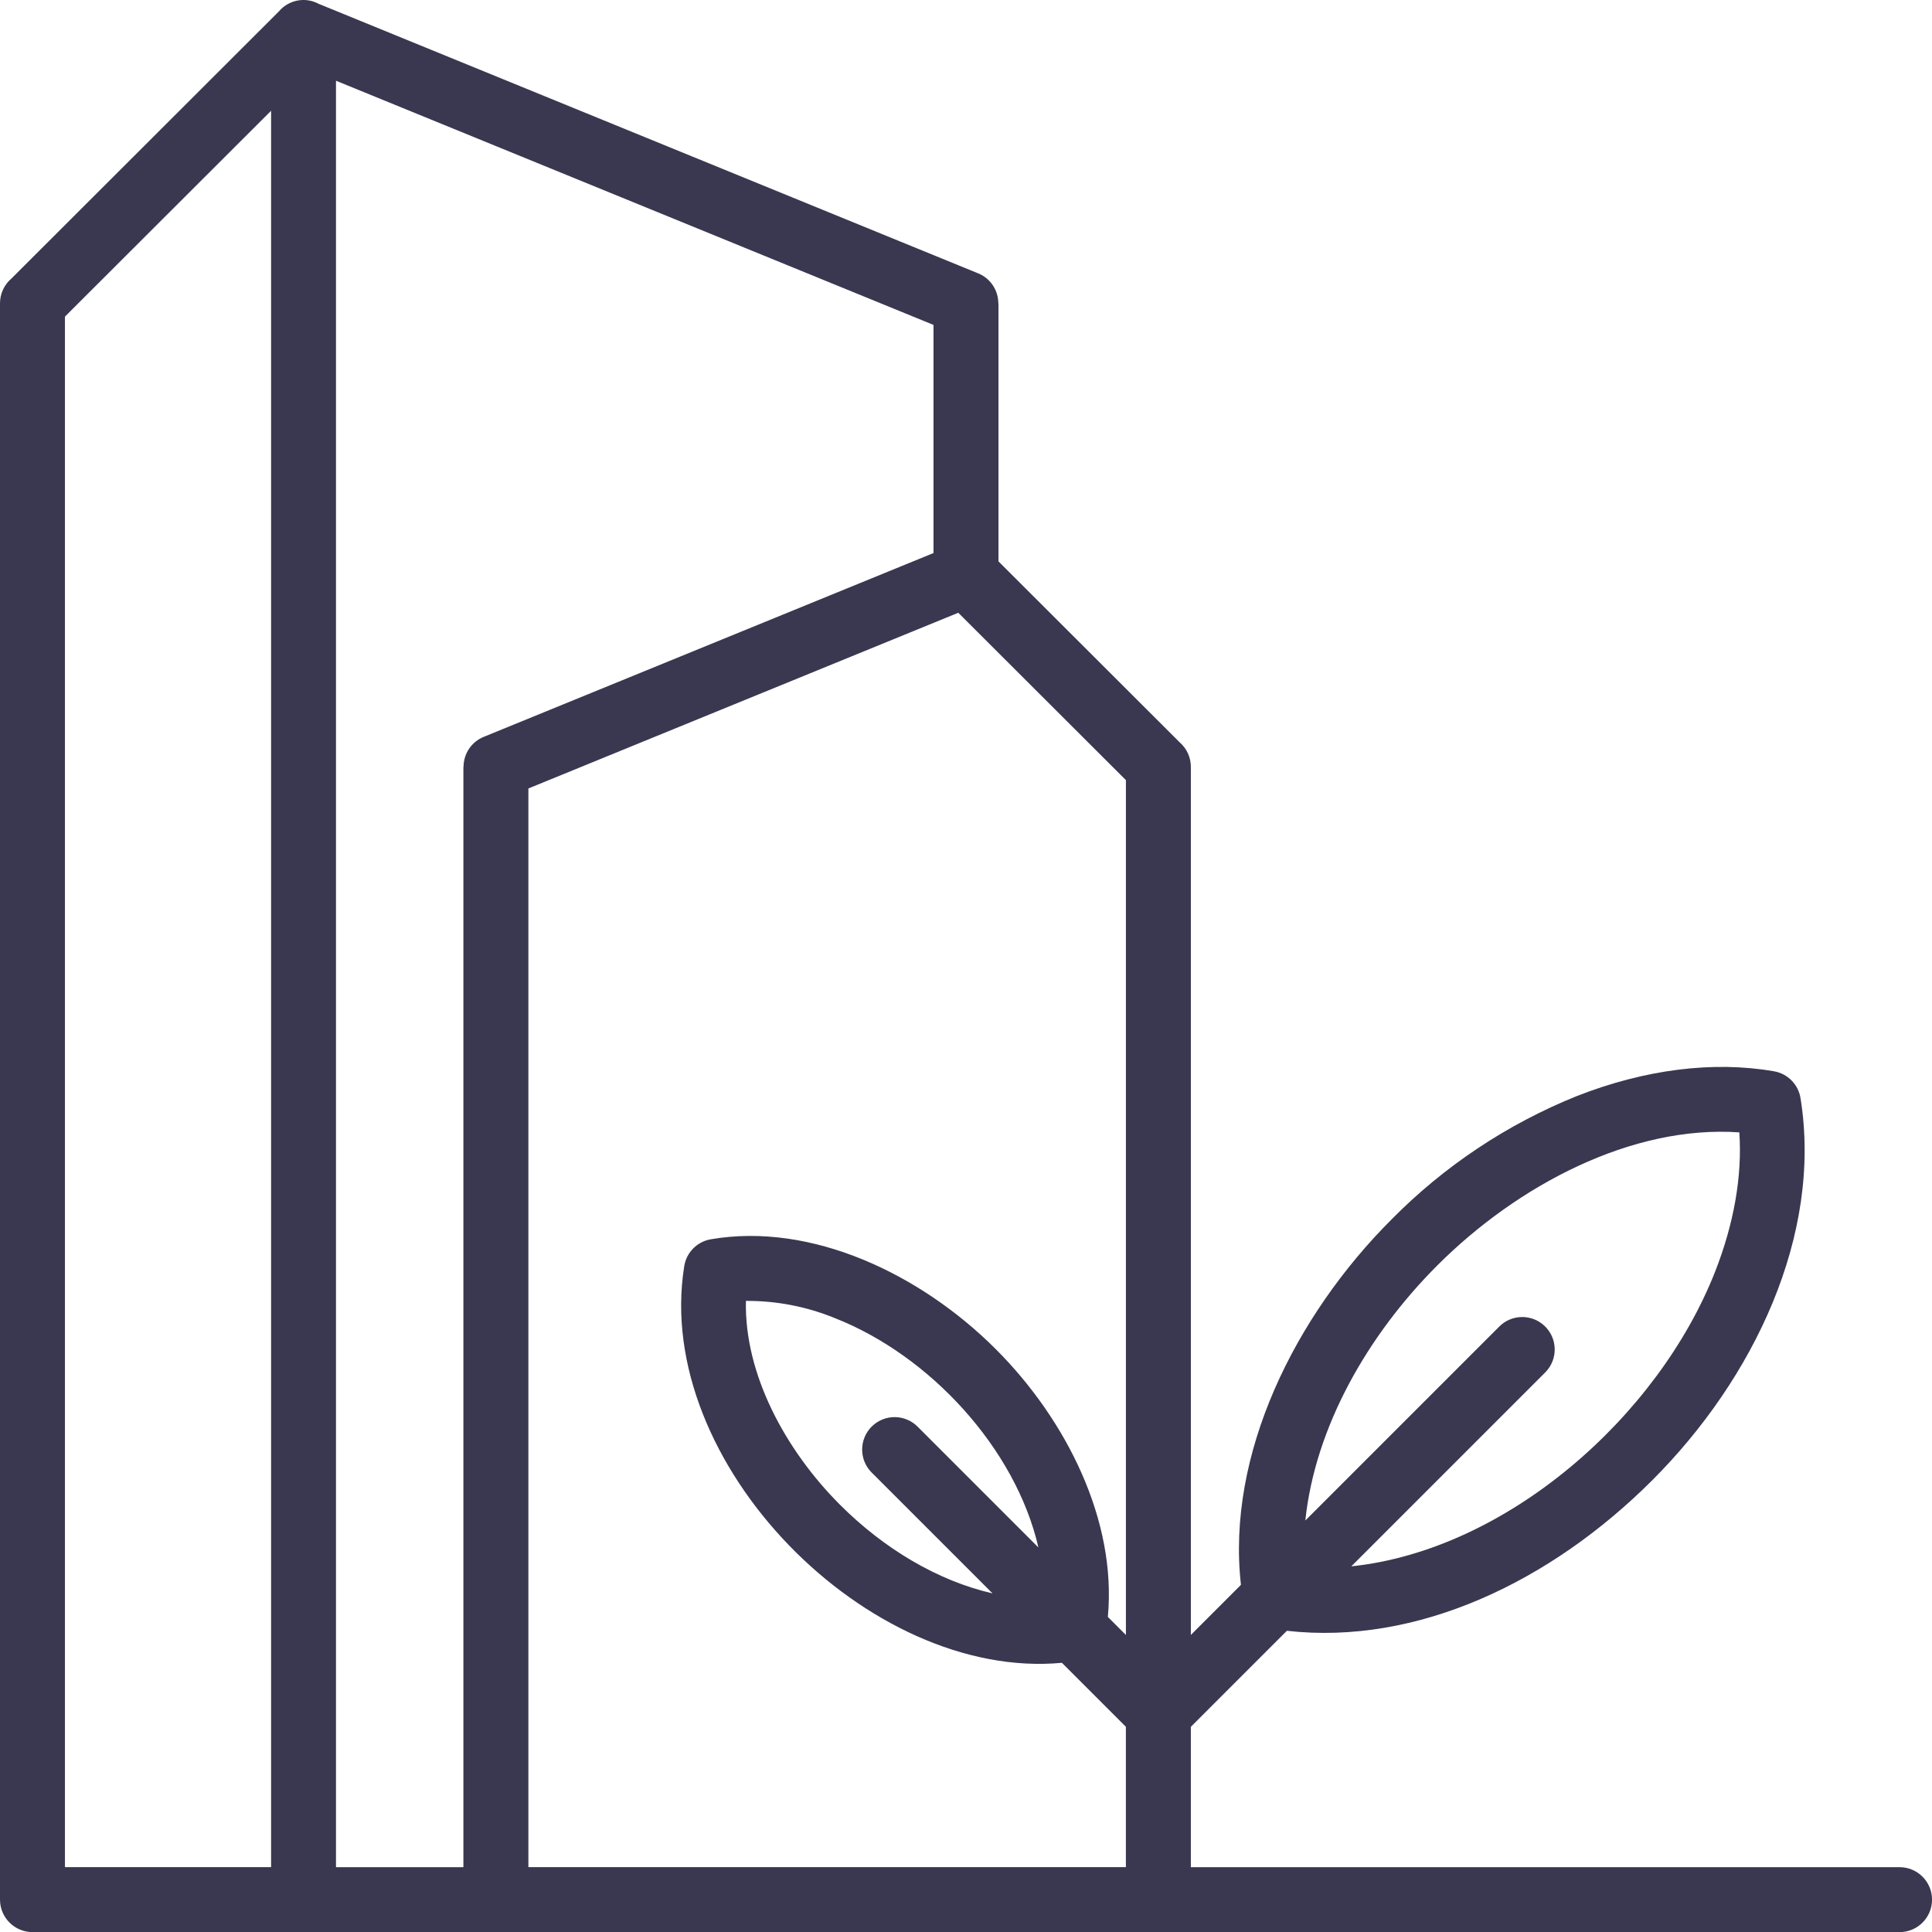
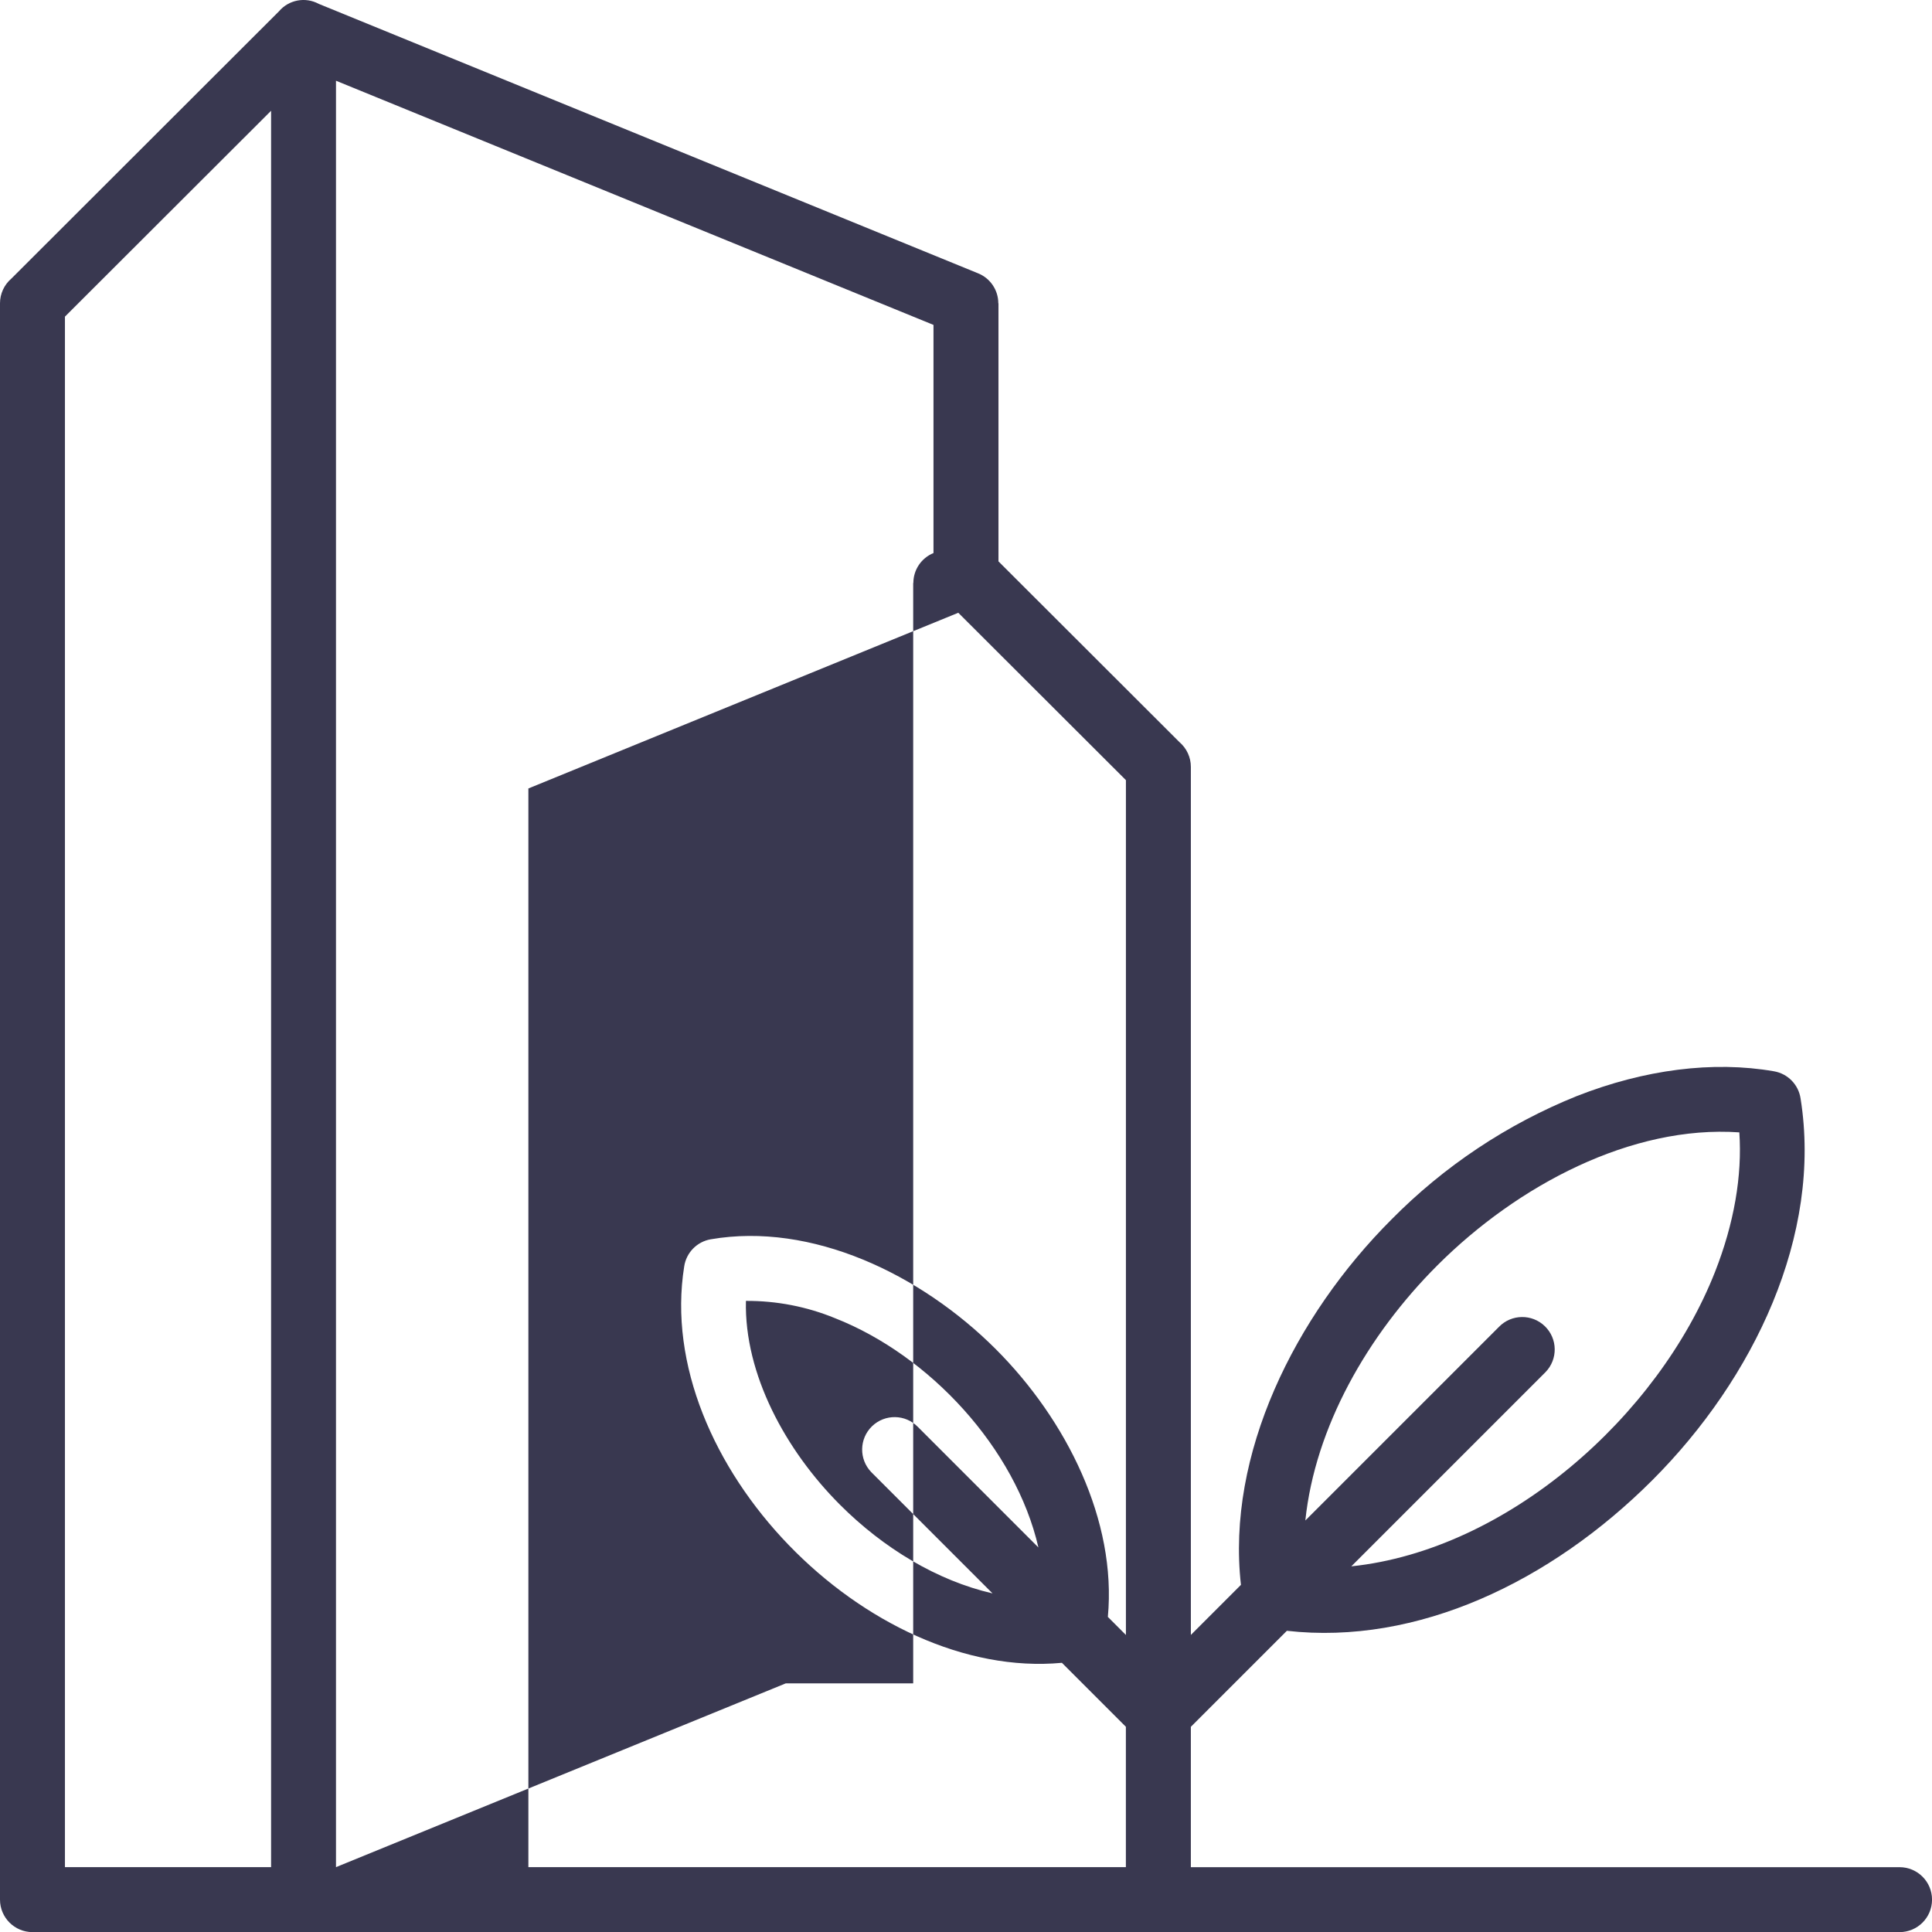
<svg xmlns="http://www.w3.org/2000/svg" id="Calque_2" data-name="Calque 2" viewBox="0 0 476 476.02">
  <defs>
    <style>
      .cls-1 {
        fill: #393850;
        fill-rule: evenodd;
      }
    </style>
  </defs>
  <g id="Calque_1-2" data-name="Calque 1">
-     <path class="cls-1" d="M277.39,460.02v-34.58l-15.76-15.76c-47.65,4.45-100.78-49.25-93.06-97.65.51-3.42,3.16-6.12,6.56-6.7,24.81-4.27,51.7,8.56,70.2,27.06,17.48,17.48,29.83,42.3,27.62,65.98l4.45,4.45v-210.61l-41.3-41.24-105.92,43.29v265.76h147.22ZM244.52,392.57c-13.6-3.13-26.81-11.08-37.55-21.82-13.43-13.43-23.62-32.22-23.19-50.24,7.53-.04,14.99,1.4,21.95,4.26,23.3,9.16,44.49,32.04,50.11,56.49l-29.69-29.69c-3.08-3.17-8.14-3.24-11.31-.17-3.17,3.08-3.24,8.14-.17,11.31.05.06.11.11.16.16l29.69,29.69ZM293.39,402.82l12.35-12.35c-3.63-32.11,13.27-66.21,37.1-90.03,12.96-13.13,28.48-23.47,45.59-30.37,16.73-6.58,33.63-8.74,48.63-6.13,3.4.58,6.05,3.28,6.56,6.7,5.38,33.65-11.49,69.01-36.53,94.05s-57.93,40.73-90.03,37.1l-23.66,23.66v34.58h174.61c4.42,0,8,3.58,8,8s-3.58,8-8,8H8C3.58,476.02,0,472.44,0,468.02V74.72c0-2.33,1.02-4.55,2.79-6.07L68.72,2.8c2.42-2.86,6.51-3.63,9.81-1.85l162.47,66.4c3,1.22,4.96,4.14,4.96,7.38h.04v63.58l44.61,44.55c1.77,1.52,2.79,3.74,2.79,6.07v213.9ZM321.63,374.59l47.68-47.68c3.08-3.17,8.14-3.24,11.31-.16,3.17,3.08,3.24,8.14.16,11.31-.05.06-.11.11-.17.17l-47.68,47.68c38.34-4.01,75.61-36.91,89.64-72.62,4.65-11.84,6.7-23.61,5.96-34.3-26.54-1.84-54.65,13.03-74.39,32.76-17.28,17.27-30.14,39.97-32.53,62.83h0ZM16,460.02h50.79V27.29L16,78.01v382.01ZM82.78,460.02V19.89l147.21,60.16v56.21l-110.82,45.29c-3,1.22-4.96,4.14-4.96,7.38h-.04v271.1h-31.39Z" />
+     <path class="cls-1" d="M277.39,460.02v-34.58l-15.76-15.76c-47.65,4.45-100.78-49.25-93.06-97.65.51-3.42,3.16-6.12,6.56-6.7,24.81-4.27,51.7,8.56,70.2,27.06,17.48,17.48,29.83,42.3,27.62,65.98l4.45,4.45v-210.61l-41.3-41.24-105.92,43.29v265.76h147.22ZM244.52,392.57c-13.6-3.13-26.81-11.08-37.55-21.82-13.43-13.43-23.62-32.22-23.19-50.24,7.53-.04,14.99,1.4,21.95,4.26,23.3,9.16,44.49,32.04,50.11,56.49l-29.69-29.69c-3.08-3.17-8.14-3.24-11.31-.17-3.17,3.08-3.24,8.14-.17,11.31.05.06.11.11.16.16l29.69,29.69ZM293.39,402.82l12.35-12.35c-3.63-32.11,13.27-66.21,37.1-90.03,12.96-13.13,28.48-23.47,45.59-30.37,16.73-6.58,33.63-8.74,48.63-6.13,3.4.58,6.05,3.28,6.56,6.7,5.38,33.65-11.49,69.01-36.53,94.05s-57.93,40.73-90.03,37.1l-23.66,23.66v34.58h174.61c4.42,0,8,3.58,8,8s-3.58,8-8,8H8C3.58,476.02,0,472.44,0,468.02V74.72c0-2.33,1.02-4.55,2.79-6.07L68.72,2.8c2.42-2.86,6.51-3.63,9.81-1.85l162.47,66.4c3,1.22,4.96,4.14,4.96,7.38h.04v63.58l44.61,44.55c1.77,1.52,2.79,3.74,2.79,6.07v213.9ZM321.63,374.59l47.68-47.68c3.08-3.17,8.14-3.24,11.31-.16,3.17,3.08,3.24,8.14.16,11.31-.05.06-.11.11-.17.17l-47.68,47.68c38.34-4.01,75.61-36.91,89.64-72.62,4.65-11.84,6.7-23.61,5.96-34.3-26.54-1.84-54.65,13.03-74.39,32.76-17.28,17.27-30.14,39.97-32.53,62.83h0ZM16,460.02h50.79V27.29L16,78.01v382.01ZM82.78,460.02V19.89l147.21,60.16v56.21c-3,1.22-4.96,4.14-4.96,7.38h-.04v271.1h-31.39Z" />
  </g>
</svg>